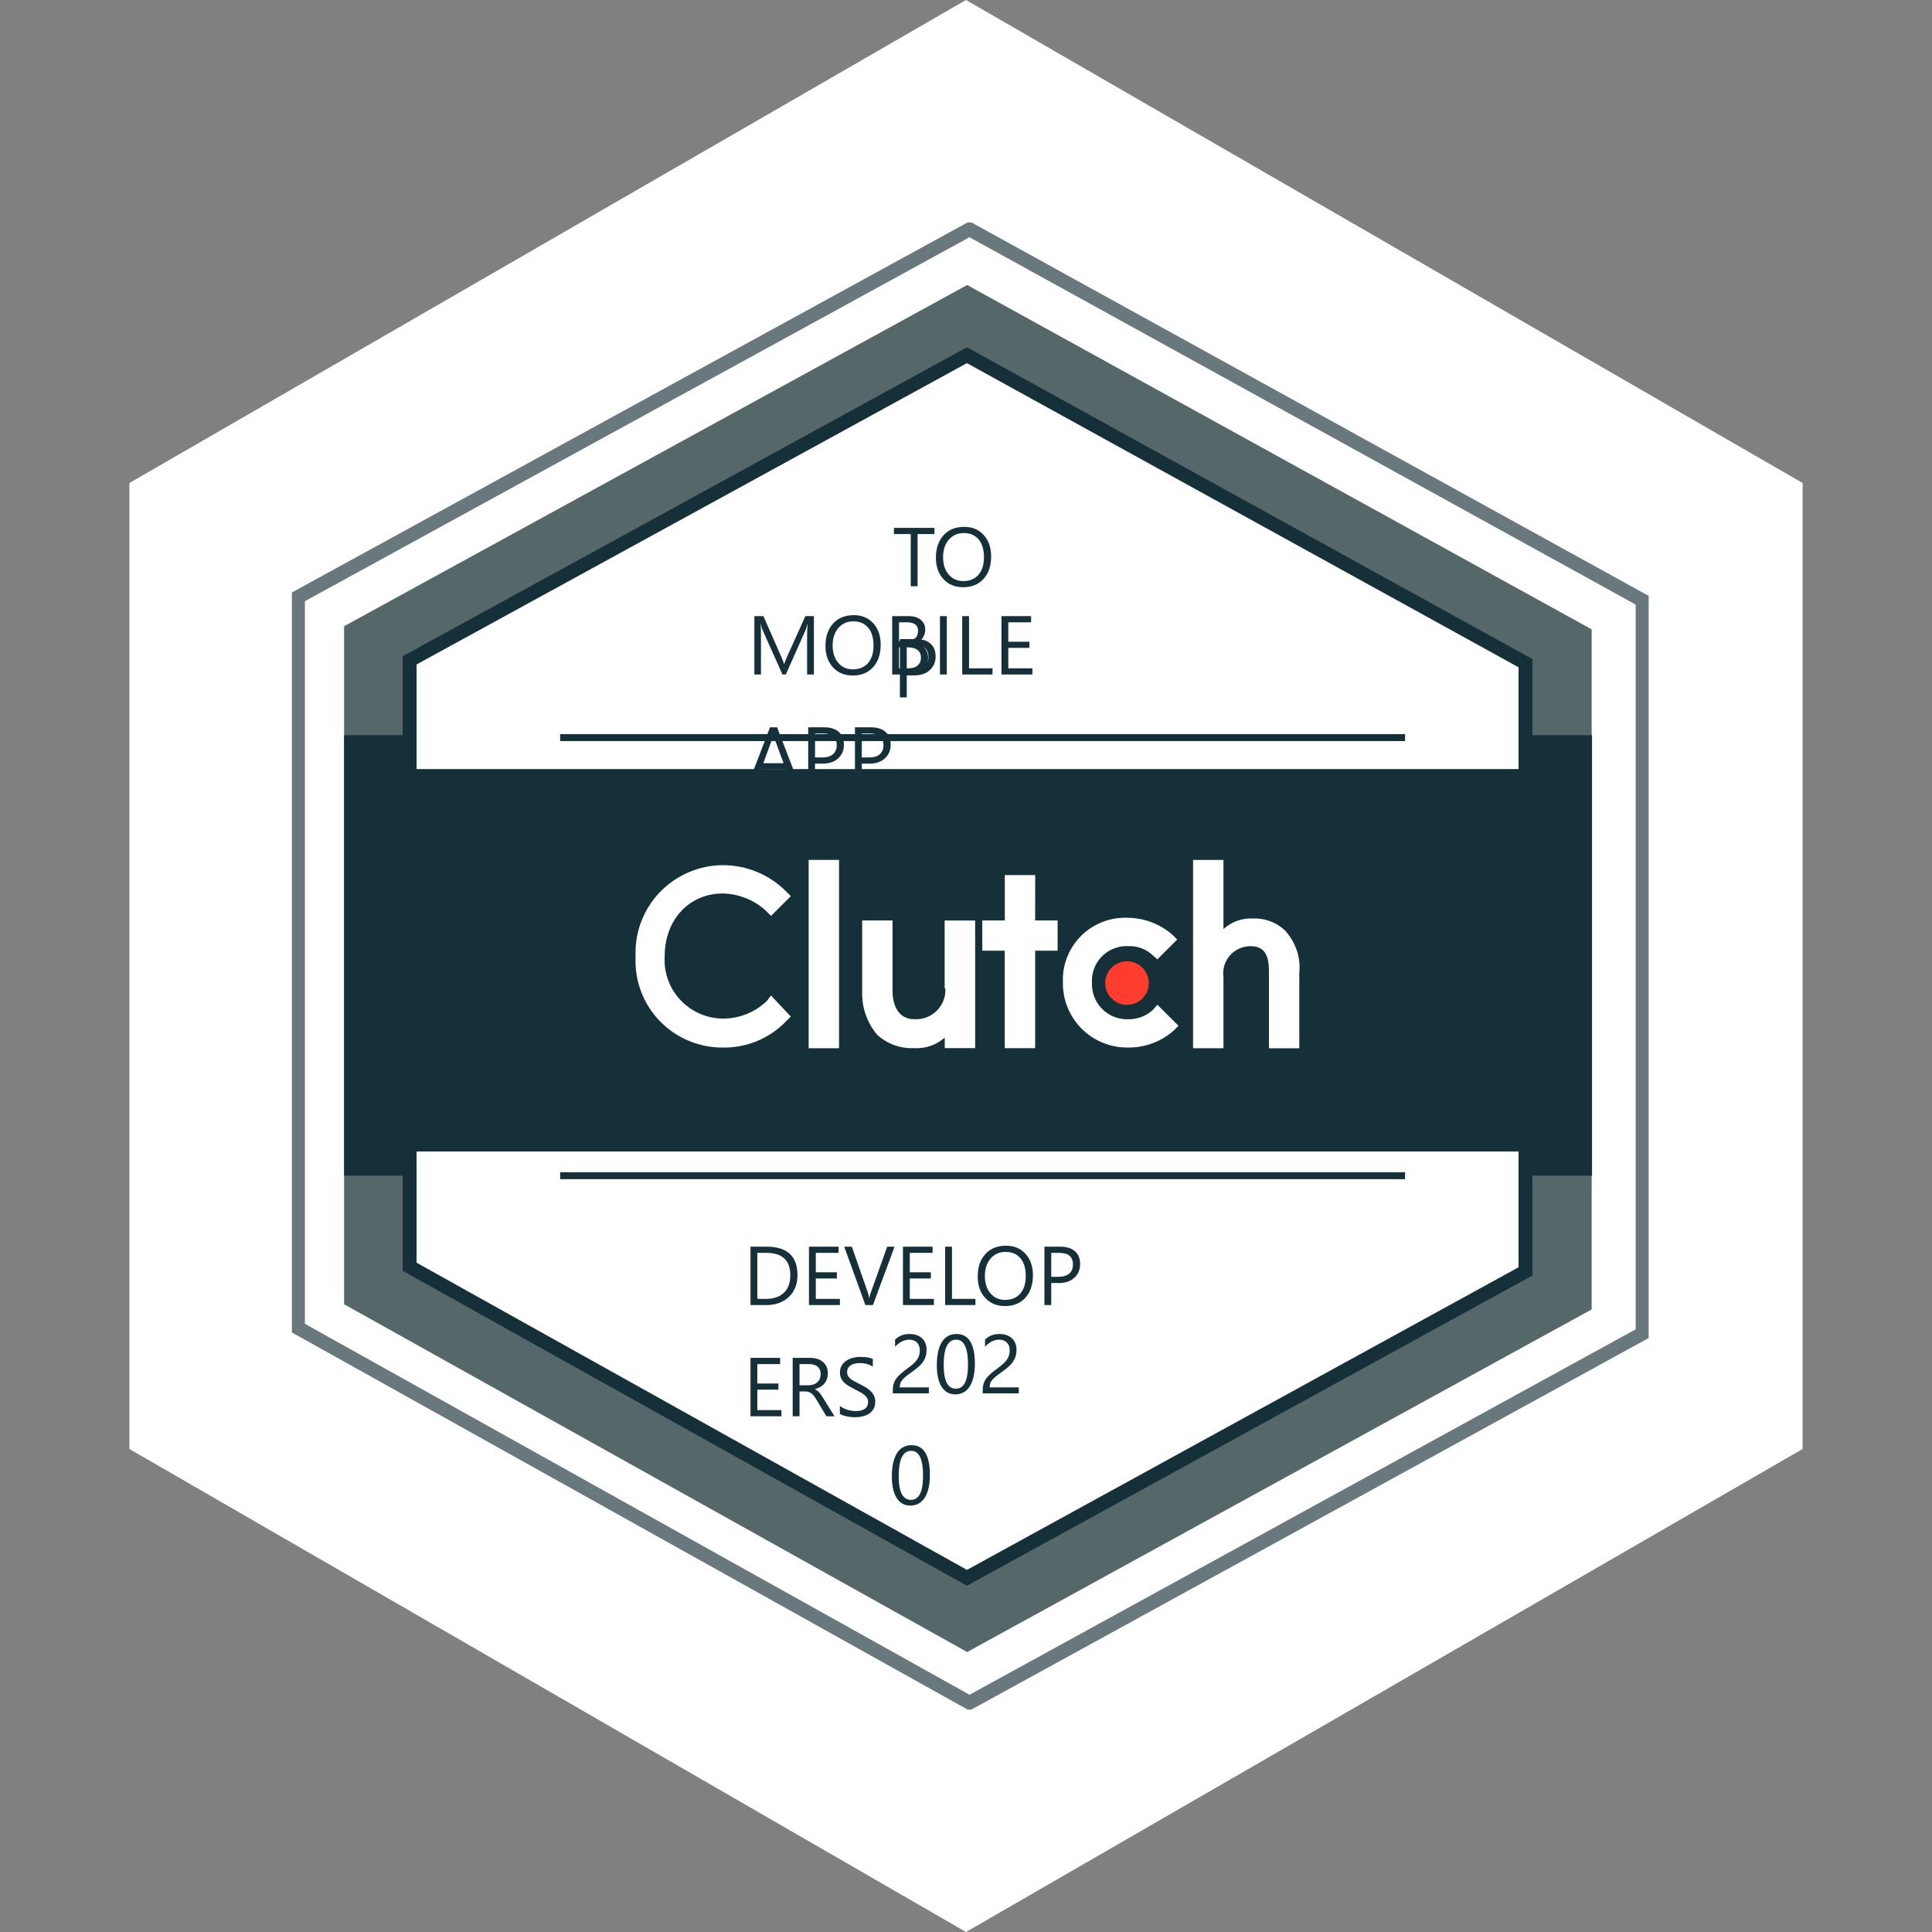
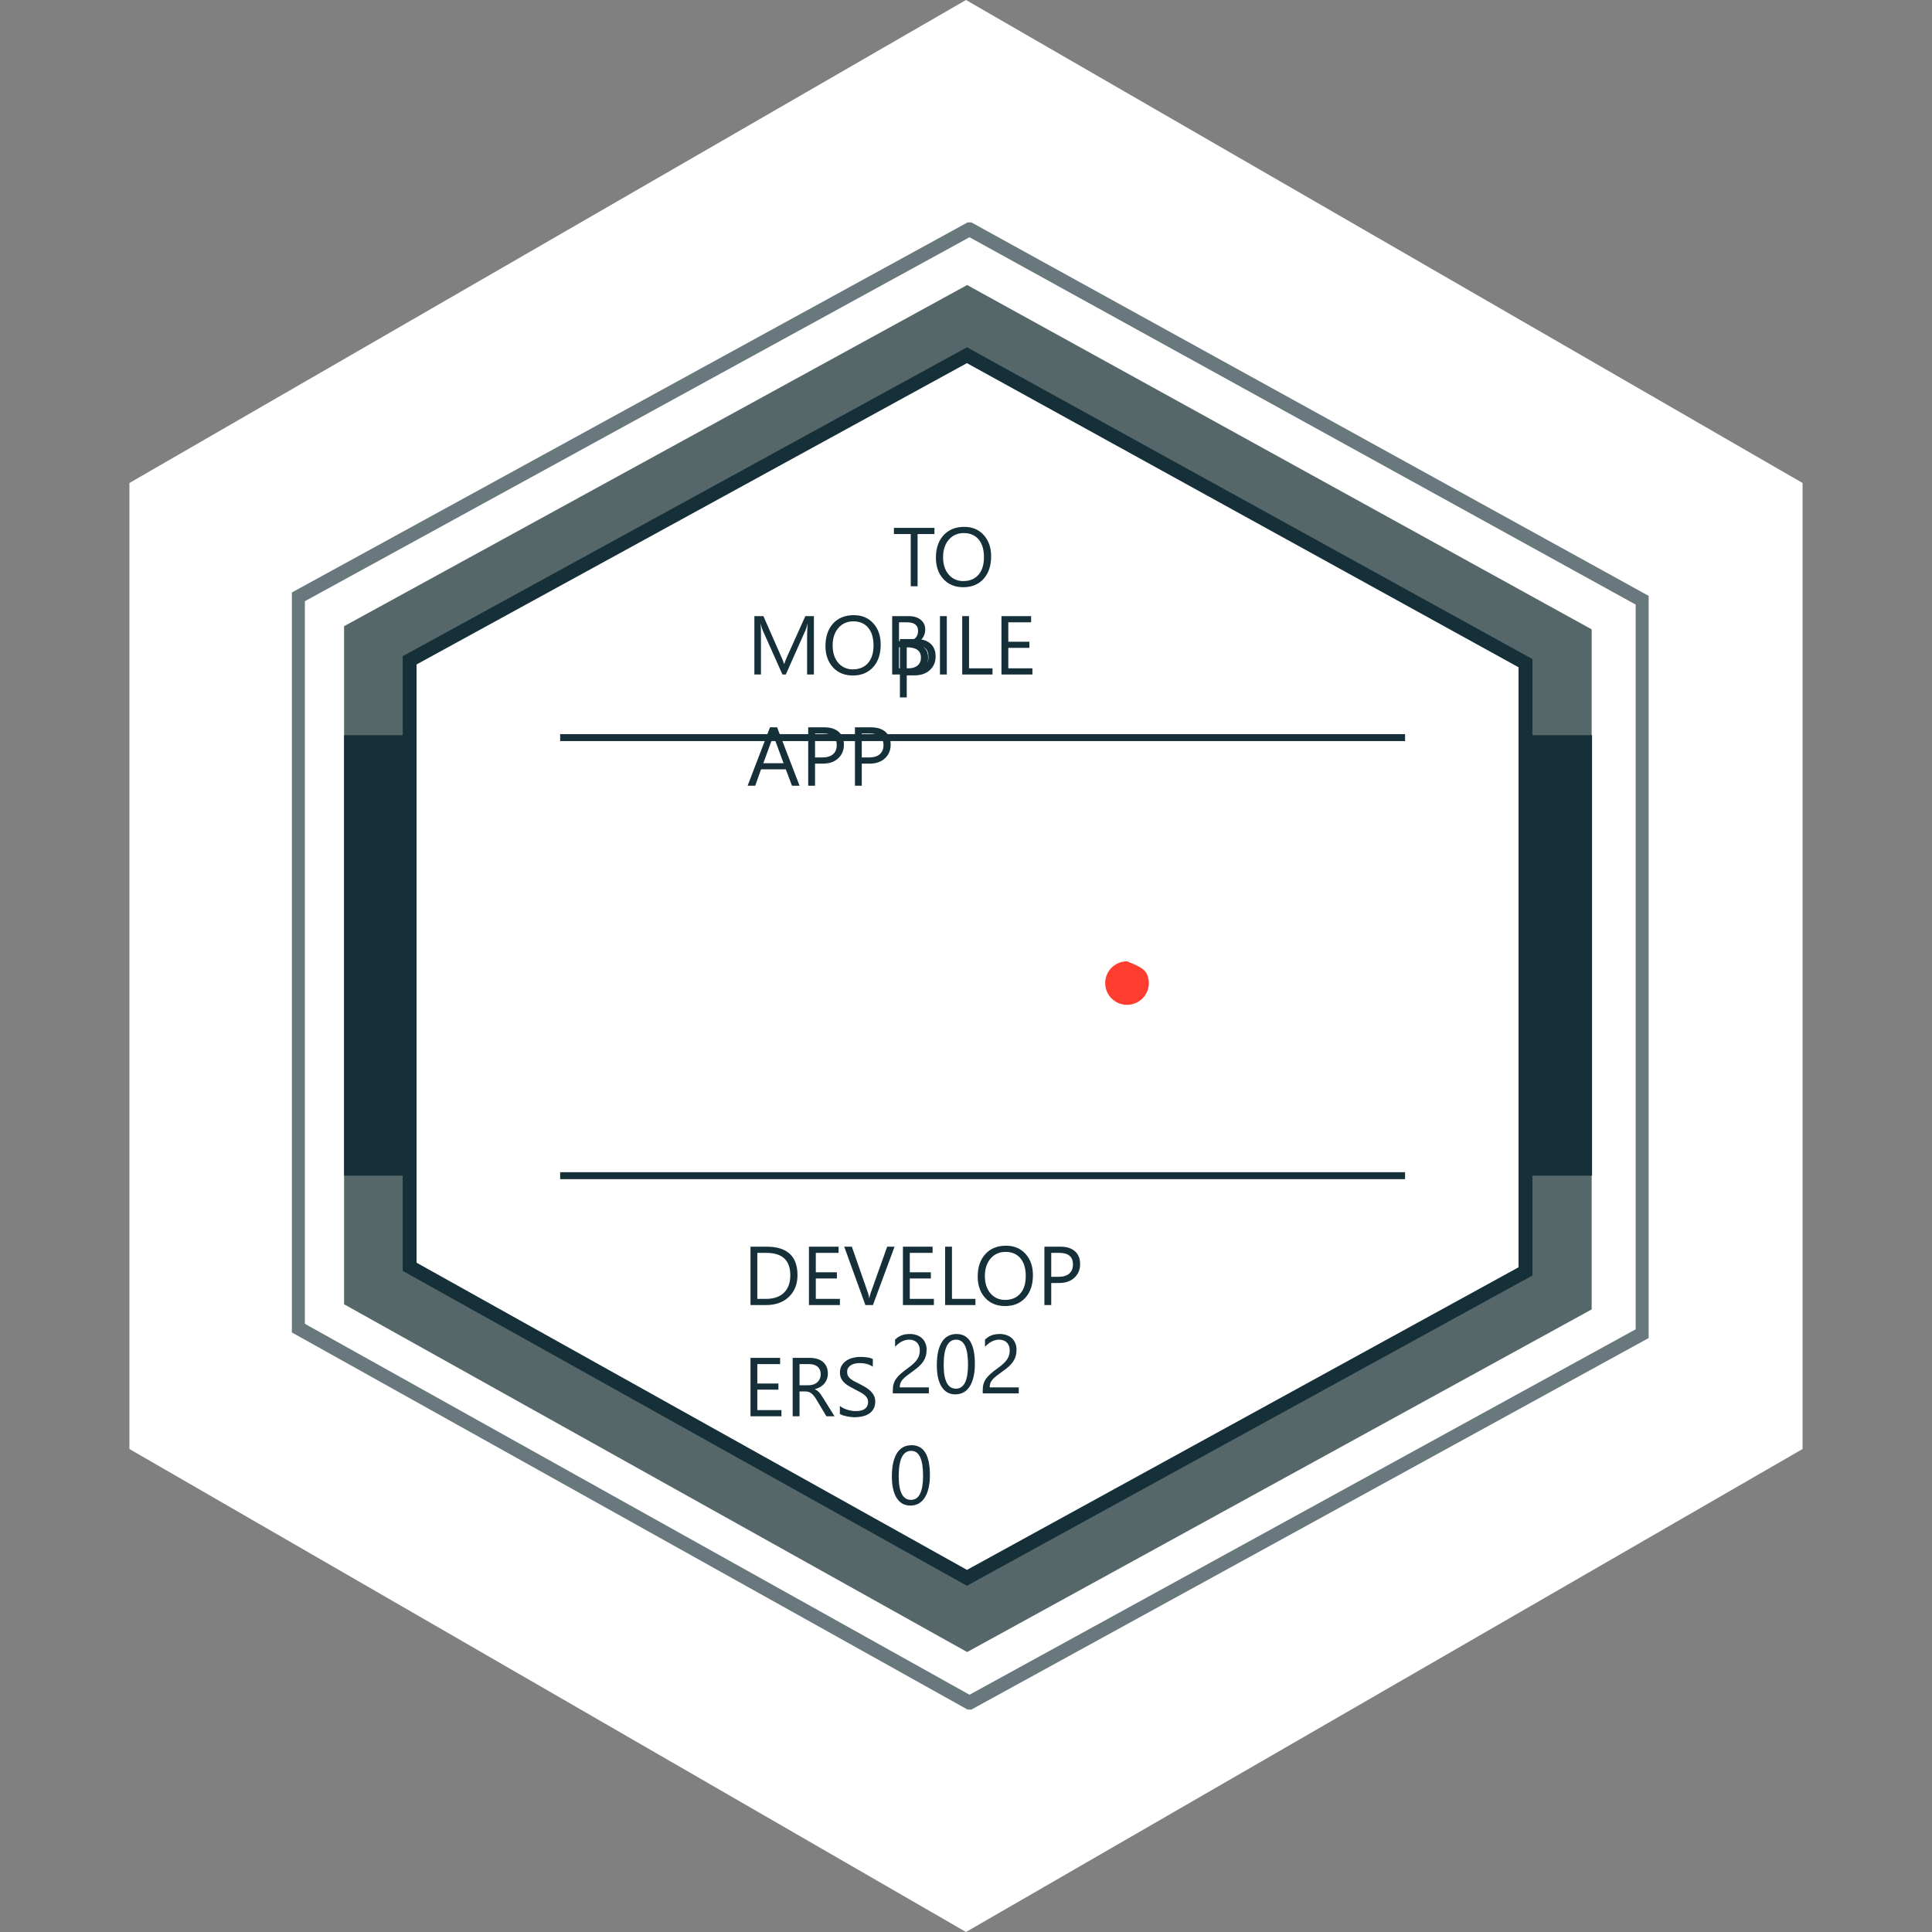
<svg xmlns="http://www.w3.org/2000/svg" width="139" height="139" viewBox="0 0 139 139" fill="none">
  <rect x="0" y="0" width="139" height="139" fill="#808080" stroke="none" />
  <path d="M69.5 0L129.689 34.75V104.25L69.5 139L9.311 104.25V34.75L69.5 0Z" fill="white" />
  <g clip-path="url(#clip0_18_7239)">
    <path d="M69.752 16.497L21.436 42.957V95.536L69.751 122.502L118.181 95.935V43.202L69.752 16.497Z" fill="white" stroke="#69787C" />
    <path d="M69.583 20.506L24.756 45.053V93.837L69.583 118.858L114.514 94.208V45.279L69.583 20.506Z" fill="#56676A" />
    <path d="M30.346 52.894H24.756V84.585H30.346V52.894Z" fill="#16303A" />
    <path d="M114.541 52.894H108.951V84.585H114.541V52.894Z" fill="#16303A" />
    <path d="M69.568 25.556L29.472 47.508V91.14L69.568 113.518L109.753 91.472V47.712L69.568 25.556Z" fill="white" stroke="#16303A" />
-     <path d="M110.348 55.332H29.297V82.845H110.348V55.332Z" fill="#16303A" />
    <path d="M60.366 61.867H58.179V75.416H60.366V61.867Z" fill="white" />
    <path d="M68.016 71.105C68.033 71.401 67.987 71.698 67.881 71.975C67.775 72.253 67.611 72.505 67.4 72.715C67.19 72.924 66.937 73.088 66.659 73.193C66.381 73.299 66.083 73.345 65.786 73.329C64.502 73.329 64.215 72.097 64.215 71.339V66.222H62.03V71.383C62.003 72.508 62.392 73.604 63.123 74.462C63.837 75.108 64.777 75.448 65.74 75.409C66.144 75.436 66.549 75.383 66.932 75.253C67.315 75.123 67.668 74.918 67.971 74.651V75.409H70.158V66.226H67.964V71.105H68.016Z" fill="white" />
    <path d="M74.48 62.956H72.293V66.225H70.672V68.4H72.288V75.411H74.475V68.4H76.091V66.225H74.475L74.48 62.956Z" fill="white" />
    <path d="M82.939 72.669C82.456 73.1 81.829 73.337 81.18 73.332C80.829 73.345 80.48 73.284 80.154 73.155C79.828 73.026 79.532 72.83 79.286 72.581C79.04 72.331 78.848 72.033 78.724 71.706C78.599 71.379 78.544 71.029 78.562 70.68C78.545 70.333 78.601 69.986 78.726 69.661C78.851 69.337 79.044 69.042 79.29 68.796C79.537 68.55 79.833 68.358 80.158 68.234C80.484 68.109 80.832 68.053 81.18 68.07C81.503 68.057 81.825 68.109 82.127 68.223C82.429 68.337 82.705 68.51 82.939 68.733L83.27 69.018L84.696 67.596L84.364 67.264C83.482 66.489 82.353 66.052 81.178 66.032C80.555 66 79.933 66.098 79.351 66.319C78.769 66.54 78.239 66.88 77.796 67.317C77.354 67.754 77.007 68.279 76.779 68.857C76.551 69.435 76.447 70.054 76.473 70.675C76.462 71.294 76.576 71.908 76.808 72.482C77.041 73.056 77.387 73.577 77.826 74.015C78.265 74.453 78.788 74.798 79.364 75.03C79.939 75.262 80.556 75.376 81.177 75.365C82.386 75.376 83.555 74.937 84.456 74.133L84.789 73.801L83.268 72.286L82.939 72.669Z" fill="white" />
    <path d="M92.538 67.028C92.229 66.715 91.859 66.469 91.45 66.306C91.041 66.143 90.602 66.066 90.162 66.081C89.376 66.041 88.607 66.314 88.023 66.839V61.867H85.836V75.415H88.023V70.3C87.983 70.019 88.004 69.732 88.087 69.46C88.169 69.188 88.31 68.938 88.5 68.726C88.689 68.514 88.923 68.346 89.185 68.234C89.447 68.122 89.73 68.068 90.014 68.076C91.297 68.076 91.297 69.308 91.297 70.066V75.42H93.479V70.019C93.534 69.484 93.478 68.942 93.315 68.429C93.151 67.915 92.884 67.441 92.528 67.035" fill="white" />
-     <path d="M81.085 69.163C81.395 69.163 81.699 69.255 81.957 69.427C82.216 69.599 82.417 69.844 82.536 70.13C82.655 70.416 82.686 70.731 82.625 71.034C82.565 71.338 82.415 71.617 82.195 71.836C81.976 72.055 81.696 72.204 81.391 72.264C81.087 72.325 80.771 72.294 80.484 72.175C80.197 72.057 79.952 71.856 79.779 71.599C79.606 71.341 79.514 71.038 79.514 70.729C79.514 70.314 79.68 69.915 79.974 69.622C80.269 69.328 80.668 69.163 81.085 69.163Z" fill="#FF3D2E" />
+     <path d="M81.085 69.163C82.216 69.599 82.417 69.844 82.536 70.13C82.655 70.416 82.686 70.731 82.625 71.034C82.565 71.338 82.415 71.617 82.195 71.836C81.976 72.055 81.696 72.204 81.391 72.264C81.087 72.325 80.771 72.294 80.484 72.175C80.197 72.057 79.952 71.856 79.779 71.599C79.606 71.341 79.514 71.038 79.514 70.729C79.514 70.314 79.68 69.915 79.974 69.622C80.269 69.328 80.668 69.163 81.085 69.163Z" fill="#FF3D2E" />
    <path d="M55.185 72.004C54.344 72.818 53.22 73.276 52.048 73.283C51.468 73.284 50.894 73.166 50.362 72.937C49.83 72.707 49.35 72.371 48.954 71.949C48.558 71.527 48.253 71.028 48.058 70.483C47.864 69.939 47.784 69.36 47.823 68.783C47.823 66.178 49.581 64.282 52.005 64.282C53.173 64.307 54.291 64.763 55.142 65.561L55.475 65.893L56.898 64.472L56.563 64.141C55.967 63.539 55.256 63.062 54.473 62.736C53.69 62.411 52.85 62.244 52.001 62.245C51.15 62.25 50.309 62.426 49.529 62.764C48.748 63.101 48.044 63.591 47.458 64.206C46.872 64.821 46.417 65.548 46.12 66.343C45.823 67.137 45.69 67.984 45.729 68.831C45.687 69.676 45.818 70.522 46.115 71.315C46.411 72.108 46.867 72.833 47.454 73.445C48.041 74.056 48.747 74.543 49.529 74.873C50.311 75.204 51.152 75.372 52.001 75.368C52.852 75.382 53.696 75.221 54.48 74.895C55.265 74.568 55.974 74.083 56.561 73.471L56.895 73.138L55.469 71.622L55.185 72.004Z" fill="white" />
    <path d="M67.23 38.422H66.017V42.178H65.524V38.422H64.314V37.977H67.23V38.422ZM69.304 42.248C68.708 42.248 68.231 42.052 67.871 41.659C67.514 41.267 67.335 40.756 67.335 40.127C67.335 39.451 67.518 38.912 67.883 38.51C68.248 38.107 68.745 37.906 69.374 37.906C69.954 37.906 70.421 38.102 70.774 38.492C71.13 38.883 71.308 39.394 71.308 40.024C71.308 40.71 71.126 41.252 70.763 41.65C70.399 42.049 69.913 42.248 69.304 42.248ZM69.339 38.352C68.897 38.352 68.539 38.511 68.264 38.829C67.988 39.148 67.851 39.565 67.851 40.083C67.851 40.601 67.984 41.018 68.252 41.334C68.522 41.648 68.872 41.806 69.304 41.806C69.765 41.806 70.128 41.655 70.394 41.355C70.659 41.054 70.792 40.633 70.792 40.092C70.792 39.537 70.663 39.108 70.405 38.806C70.147 38.503 69.792 38.352 69.339 38.352ZM65.237 48.59V50.178H64.745V45.977H65.899C66.349 45.977 66.696 46.086 66.942 46.305C67.19 46.523 67.314 46.832 67.314 47.23C67.314 47.629 67.177 47.955 66.901 48.209C66.628 48.463 66.258 48.59 65.791 48.59H65.237ZM65.237 46.422V48.145H65.753C66.093 48.145 66.352 48.067 66.529 47.913C66.709 47.757 66.799 47.537 66.799 47.254C66.799 46.699 66.471 46.422 65.814 46.422H65.237Z" fill="#16303A" />
    <path d="M58.557 48.529H58.068V45.711C58.068 45.488 58.081 45.216 58.109 44.894H58.097C58.05 45.083 58.008 45.219 57.971 45.301L56.536 48.529H56.295L54.863 45.324C54.822 45.23 54.78 45.087 54.737 44.894H54.725C54.741 45.062 54.748 45.336 54.748 45.717V48.529H54.274V44.328H54.924L56.213 47.258C56.313 47.482 56.377 47.65 56.407 47.762H56.424C56.508 47.531 56.576 47.359 56.627 47.246L57.942 44.328H58.557V48.529ZM61.358 48.6C60.762 48.6 60.285 48.403 59.925 48.011C59.568 47.618 59.389 47.107 59.389 46.478C59.389 45.803 59.572 45.264 59.937 44.861C60.302 44.459 60.799 44.258 61.428 44.258C62.008 44.258 62.475 44.453 62.829 44.844C63.184 45.234 63.362 45.745 63.362 46.376C63.362 47.062 63.18 47.603 62.817 48.002C62.454 48.4 61.967 48.6 61.358 48.6ZM61.393 44.703C60.952 44.703 60.593 44.862 60.318 45.181C60.042 45.499 59.905 45.917 59.905 46.435C59.905 46.952 60.039 47.369 60.306 47.685C60.576 48 60.926 48.157 61.358 48.157C61.819 48.157 62.182 48.007 62.448 47.706C62.713 47.405 62.846 46.984 62.846 46.443C62.846 45.889 62.717 45.46 62.459 45.157C62.202 44.855 61.846 44.703 61.393 44.703ZM64.188 48.529V44.328H65.383C65.747 44.328 66.035 44.417 66.248 44.595C66.46 44.773 66.567 45.004 66.567 45.289C66.567 45.527 66.502 45.734 66.374 45.91C66.245 46.086 66.067 46.211 65.84 46.285V46.297C66.124 46.33 66.35 46.438 66.52 46.619C66.69 46.799 66.775 47.033 66.775 47.322C66.775 47.682 66.646 47.973 66.388 48.195C66.13 48.418 65.805 48.529 65.413 48.529H64.188ZM64.68 44.773V46.13H65.184C65.454 46.13 65.665 46.065 65.82 45.937C65.974 45.806 66.051 45.622 66.051 45.386C66.051 44.977 65.783 44.773 65.246 44.773H64.68ZM64.68 46.572V48.084H65.348C65.637 48.084 65.861 48.016 66.019 47.879C66.179 47.742 66.259 47.555 66.259 47.316C66.259 46.82 65.921 46.572 65.246 46.572H64.68ZM68.12 48.529H67.627V44.328H68.12V48.529ZM71.407 48.529H69.227V44.328H69.719V48.084H71.407V48.529ZM74.278 48.529H72.051V44.328H74.184V44.773H72.543V46.171H74.061V46.613H72.543V48.084H74.278V48.529ZM57.526 56.529H56.981L56.536 55.352H54.754L54.335 56.529H53.788L55.399 52.328H55.909L57.526 56.529ZM56.374 54.909L55.715 53.119C55.694 53.06 55.672 52.967 55.651 52.838H55.639C55.62 52.957 55.597 53.051 55.572 53.119L54.919 54.909H56.374ZM58.639 54.941V56.529H58.147V52.328H59.301C59.751 52.328 60.098 52.438 60.344 52.656C60.592 52.875 60.716 53.184 60.716 53.582C60.716 53.98 60.579 54.307 60.303 54.56C60.03 54.815 59.66 54.941 59.193 54.941H58.639ZM58.639 52.773V54.496H59.155C59.495 54.496 59.753 54.419 59.931 54.265C60.111 54.108 60.201 53.889 60.201 53.605C60.201 53.051 59.873 52.773 59.216 52.773H58.639ZM62.002 54.941V56.529H61.51V52.328H62.665C63.114 52.328 63.461 52.438 63.708 52.656C63.956 52.875 64.08 53.184 64.08 53.582C64.08 53.98 63.942 54.307 63.666 54.56C63.393 54.815 63.023 54.941 62.556 54.941H62.002ZM62.002 52.773V54.496H62.518C62.858 54.496 63.117 54.419 63.294 54.265C63.474 54.108 63.564 53.889 63.564 53.605C63.564 53.051 63.236 52.773 62.58 52.773H62.002Z" fill="#16303A" />
    <path d="M53.995 93.895V89.694H55.155C56.635 89.694 57.376 90.377 57.376 91.742C57.376 92.391 57.169 92.912 56.757 93.307C56.347 93.699 55.797 93.895 55.108 93.895H53.995ZM54.487 90.14V93.45H55.114C55.665 93.45 56.093 93.303 56.4 93.008C56.706 92.713 56.86 92.295 56.86 91.754C56.86 90.678 56.288 90.14 55.143 90.14H54.487ZM60.428 93.895H58.202V89.694H60.334V90.14H58.694V91.537H60.211V91.98H58.694V93.45H60.428V93.895ZM64.36 89.694L62.804 93.895H62.262L60.739 89.694H61.287L62.45 93.025C62.487 93.133 62.515 93.257 62.535 93.397H62.546C62.562 93.28 62.594 93.154 62.643 93.019L63.83 89.694H64.36ZM67.19 93.895H64.963V89.694H67.096V90.14H65.456V91.537H66.973V91.98H65.456V93.45H67.19V93.895ZM70.178 93.895H67.999V89.694H68.491V93.45H70.178V93.895ZM72.311 93.966C71.715 93.966 71.238 93.769 70.878 93.377C70.521 92.984 70.342 92.474 70.342 91.845C70.342 91.169 70.525 90.63 70.89 90.228C71.255 89.825 71.752 89.624 72.381 89.624C72.961 89.624 73.428 89.819 73.782 90.21C74.137 90.601 74.315 91.111 74.315 91.742C74.315 92.428 74.133 92.97 73.77 93.368C73.407 93.767 72.92 93.966 72.311 93.966ZM72.346 90.069C71.905 90.069 71.546 90.228 71.271 90.547C70.996 90.865 70.858 91.283 70.858 91.801C70.858 92.318 70.992 92.735 71.259 93.052C71.529 93.366 71.879 93.523 72.311 93.523C72.772 93.523 73.135 93.373 73.401 93.072C73.666 92.772 73.799 92.351 73.799 91.81C73.799 91.255 73.67 90.826 73.413 90.523C73.155 90.221 72.799 90.069 72.346 90.069ZM75.633 92.308V93.895H75.141V89.694H76.295C76.745 89.694 77.092 89.804 77.338 90.022C77.586 90.241 77.71 90.55 77.71 90.948C77.71 91.347 77.573 91.673 77.297 91.927C77.024 92.181 76.654 92.308 76.187 92.308H75.633ZM75.633 90.14V91.862H76.149C76.489 91.862 76.748 91.785 76.925 91.631C77.105 91.475 77.195 91.255 77.195 90.972C77.195 90.417 76.867 90.14 76.21 90.14H75.633ZM56.221 101.896H53.995V97.694H56.127V98.14H54.487V99.537H56.004V99.98H54.487V101.45H56.221V101.896ZM60.041 101.896H59.456L58.752 100.718C58.688 100.608 58.626 100.516 58.565 100.439C58.504 100.361 58.442 100.298 58.377 100.249C58.315 100.2 58.247 100.165 58.172 100.144C58.1 100.12 58.018 100.108 57.926 100.108H57.522V101.896H57.03V97.694H58.284C58.467 97.694 58.636 97.718 58.791 97.765C58.947 97.81 59.081 97.879 59.195 97.973C59.31 98.066 59.4 98.184 59.464 98.324C59.529 98.463 59.561 98.626 59.561 98.814C59.561 98.96 59.539 99.095 59.494 99.218C59.451 99.339 59.388 99.447 59.306 99.543C59.226 99.639 59.128 99.721 59.013 99.789C58.9 99.856 58.772 99.907 58.629 99.944V99.956C58.7 99.987 58.76 100.023 58.811 100.064C58.864 100.104 58.914 100.15 58.96 100.205C59.007 100.26 59.053 100.322 59.098 100.393C59.145 100.461 59.197 100.541 59.253 100.633L60.041 101.896ZM57.522 98.14V99.663H58.19C58.313 99.663 58.426 99.644 58.53 99.607C58.635 99.57 58.726 99.518 58.802 99.449C58.878 99.379 58.938 99.294 58.981 99.194C59.024 99.093 59.045 98.98 59.045 98.855C59.045 98.63 58.972 98.455 58.826 98.33C58.681 98.203 58.471 98.14 58.196 98.14H57.522ZM60.425 101.726V101.146C60.492 101.204 60.571 101.257 60.663 101.304C60.756 101.351 60.854 101.391 60.956 101.424C61.059 101.455 61.163 101.479 61.266 101.497C61.37 101.515 61.465 101.523 61.553 101.523C61.856 101.523 62.081 101.468 62.23 101.356C62.38 101.243 62.456 101.081 62.456 100.87C62.456 100.757 62.43 100.658 62.379 100.574C62.331 100.49 62.262 100.414 62.174 100.346C62.086 100.275 61.982 100.209 61.861 100.146C61.742 100.082 61.613 100.015 61.474 99.944C61.328 99.87 61.191 99.795 61.064 99.719C60.937 99.643 60.827 99.559 60.733 99.467C60.639 99.375 60.565 99.272 60.51 99.156C60.458 99.039 60.431 98.902 60.431 98.746C60.431 98.555 60.473 98.389 60.557 98.248C60.641 98.106 60.752 97.988 60.888 97.897C61.025 97.805 61.18 97.736 61.354 97.691C61.53 97.647 61.709 97.624 61.89 97.624C62.304 97.624 62.606 97.674 62.795 97.773V98.327C62.547 98.155 62.229 98.069 61.84 98.069C61.733 98.069 61.626 98.081 61.518 98.105C61.411 98.126 61.315 98.162 61.231 98.213C61.147 98.264 61.079 98.329 61.026 98.409C60.973 98.489 60.947 98.587 60.947 98.702C60.947 98.81 60.966 98.902 61.005 98.981C61.046 99.059 61.106 99.13 61.184 99.194C61.262 99.259 61.357 99.321 61.468 99.382C61.581 99.442 61.711 99.509 61.858 99.581C62.008 99.655 62.151 99.733 62.286 99.815C62.42 99.897 62.539 99.988 62.64 100.088C62.742 100.188 62.822 100.298 62.88 100.419C62.941 100.54 62.971 100.679 62.971 100.835C62.971 101.042 62.93 101.218 62.848 101.362C62.768 101.505 62.659 101.621 62.52 101.711C62.383 101.801 62.225 101.865 62.045 101.904C61.866 101.945 61.676 101.966 61.477 101.966C61.411 101.966 61.329 101.96 61.231 101.948C61.133 101.938 61.034 101.923 60.932 101.901C60.831 101.882 60.734 101.857 60.642 101.828C60.552 101.797 60.48 101.763 60.425 101.726Z" fill="#16303A" />
    <path d="M66.177 97.147C66.177 97.019 66.156 96.906 66.115 96.811C66.076 96.715 66.022 96.636 65.951 96.573C65.883 96.509 65.802 96.461 65.708 96.43C65.614 96.398 65.513 96.383 65.403 96.383C65.31 96.383 65.218 96.395 65.128 96.421C65.038 96.446 64.95 96.481 64.864 96.526C64.78 96.571 64.698 96.625 64.618 96.688C64.54 96.75 64.467 96.819 64.398 96.895V96.38C64.533 96.249 64.684 96.149 64.85 96.081C65.018 96.011 65.222 95.976 65.462 95.976C65.634 95.976 65.793 96.001 65.939 96.052C66.086 96.101 66.213 96.173 66.32 96.269C66.428 96.364 66.512 96.482 66.572 96.623C66.635 96.764 66.666 96.925 66.666 97.106C66.666 97.272 66.647 97.423 66.607 97.558C66.57 97.692 66.513 97.819 66.435 97.939C66.358 98.058 66.262 98.172 66.144 98.281C66.027 98.391 65.89 98.502 65.731 98.615C65.534 98.756 65.371 98.876 65.242 98.976C65.115 99.075 65.014 99.169 64.938 99.257C64.863 99.343 64.811 99.43 64.779 99.518C64.75 99.603 64.735 99.703 64.735 99.816H66.827V100.247H64.234V100.039C64.234 99.859 64.254 99.701 64.293 99.564C64.332 99.428 64.397 99.298 64.486 99.175C64.576 99.052 64.693 98.929 64.838 98.806C64.984 98.683 65.163 98.544 65.374 98.39C65.526 98.28 65.653 98.176 65.755 98.076C65.858 97.977 65.941 97.877 66.004 97.777C66.066 97.678 66.11 97.577 66.136 97.476C66.163 97.372 66.177 97.263 66.177 97.147ZM70.138 98.129C70.138 98.481 70.106 98.792 70.041 99.064C69.978 99.335 69.887 99.564 69.766 99.752C69.647 99.938 69.499 100.079 69.323 100.177C69.149 100.272 68.951 100.32 68.728 100.32C68.518 100.32 68.329 100.274 68.163 100.183C67.999 100.089 67.86 99.953 67.747 99.775C67.634 99.598 67.548 99.38 67.489 99.122C67.431 98.862 67.401 98.565 67.401 98.231C67.401 97.864 67.432 97.54 67.492 97.259C67.555 96.978 67.645 96.742 67.765 96.553C67.884 96.361 68.031 96.218 68.207 96.122C68.385 96.024 68.588 95.976 68.816 95.976C69.697 95.976 70.138 96.693 70.138 98.129ZM69.645 98.176C69.645 96.981 69.361 96.383 68.793 96.383C68.193 96.383 67.894 96.991 67.894 98.208C67.894 99.343 68.188 99.91 68.775 99.91C69.356 99.91 69.645 99.332 69.645 98.176ZM72.645 97.147C72.645 97.019 72.625 96.906 72.584 96.811C72.545 96.715 72.49 96.636 72.42 96.573C72.352 96.509 72.27 96.461 72.177 96.43C72.083 96.398 71.981 96.383 71.872 96.383C71.778 96.383 71.686 96.395 71.597 96.421C71.507 96.446 71.419 96.481 71.333 96.526C71.249 96.571 71.167 96.625 71.087 96.688C71.009 96.75 70.936 96.819 70.867 96.895V96.38C71.002 96.249 71.152 96.149 71.318 96.081C71.486 96.011 71.69 95.976 71.931 95.976C72.103 95.976 72.262 96.001 72.408 96.052C72.555 96.101 72.682 96.173 72.789 96.269C72.897 96.364 72.981 96.482 73.041 96.623C73.103 96.764 73.135 96.925 73.135 97.106C73.135 97.272 73.115 97.423 73.076 97.558C73.039 97.692 72.981 97.819 72.903 97.939C72.827 98.058 72.731 98.172 72.613 98.281C72.496 98.391 72.358 98.502 72.2 98.615C72.003 98.756 71.84 98.876 71.711 98.976C71.584 99.075 71.482 99.169 71.406 99.257C71.332 99.343 71.279 99.43 71.248 99.518C71.219 99.603 71.204 99.703 71.204 99.816H73.296V100.247H70.703V100.039C70.703 99.859 70.723 99.701 70.762 99.564C70.801 99.428 70.865 99.298 70.955 99.175C71.045 99.052 71.162 98.929 71.307 98.806C71.453 98.683 71.632 98.544 71.843 98.39C71.995 98.28 72.122 98.176 72.224 98.076C72.327 97.977 72.41 97.877 72.473 97.777C72.535 97.678 72.579 97.577 72.605 97.476C72.632 97.372 72.645 97.263 72.645 97.147ZM66.903 106.129C66.903 106.48 66.871 106.792 66.807 107.063C66.744 107.335 66.652 107.564 66.531 107.752C66.412 107.938 66.265 108.079 66.089 108.177C65.915 108.272 65.717 108.32 65.494 108.32C65.283 108.32 65.095 108.274 64.929 108.183C64.765 108.089 64.626 107.953 64.513 107.775C64.399 107.598 64.314 107.38 64.255 107.122C64.196 106.862 64.167 106.565 64.167 106.231C64.167 105.864 64.197 105.54 64.258 105.259C64.32 104.978 64.411 104.742 64.53 104.553C64.649 104.361 64.797 104.218 64.973 104.122C65.15 104.024 65.353 103.976 65.582 103.976C66.463 103.976 66.903 104.693 66.903 106.129ZM66.411 106.176C66.411 104.98 66.127 104.383 65.559 104.383C64.959 104.383 64.659 104.991 64.659 106.208C64.659 107.343 64.953 107.91 65.541 107.91C66.121 107.91 66.411 107.332 66.411 106.176Z" fill="#16303A" />
    <path d="M40.301 53.068H101.09" stroke="#16303A" stroke-width="0.5" />
    <path d="M40.301 84.586H101.09" stroke="#16303A" stroke-width="0.5" />
  </g>
  <defs>
    <clipPath id="clip0_18_7239">
      <rect width="97.614" height="107" fill="white" transform="translate(21 16)" />
    </clipPath>
  </defs>
</svg>